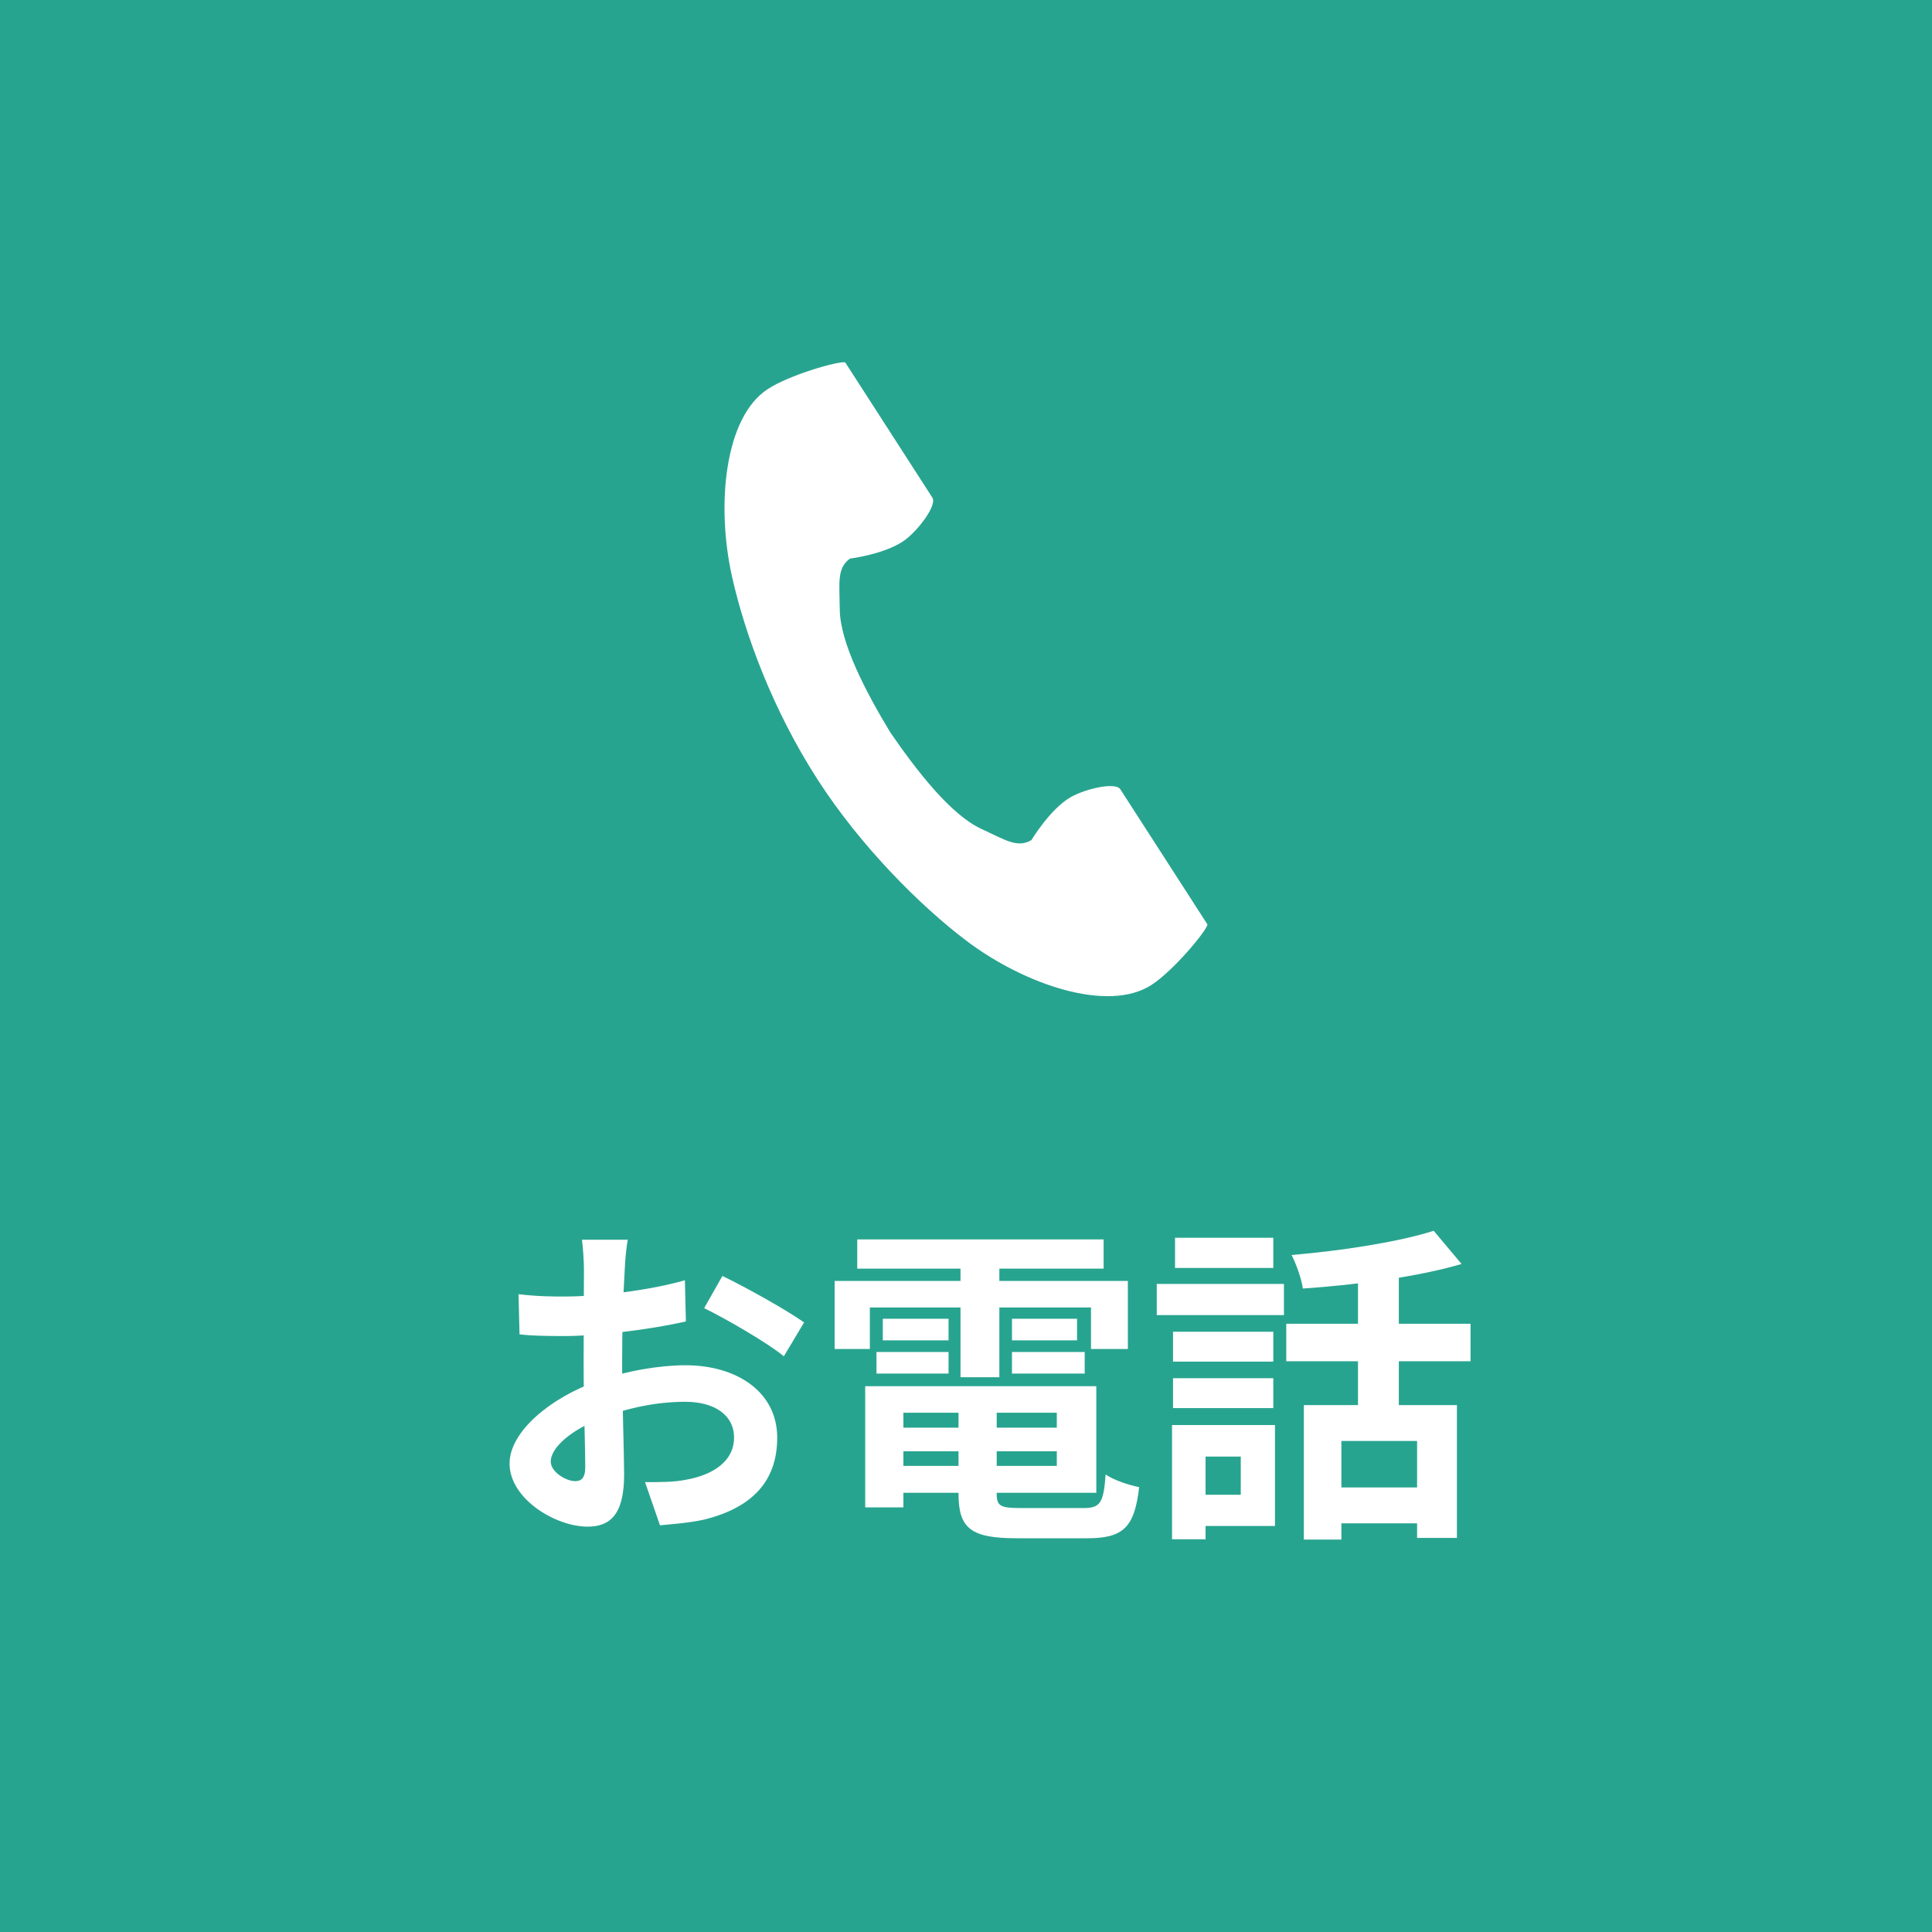
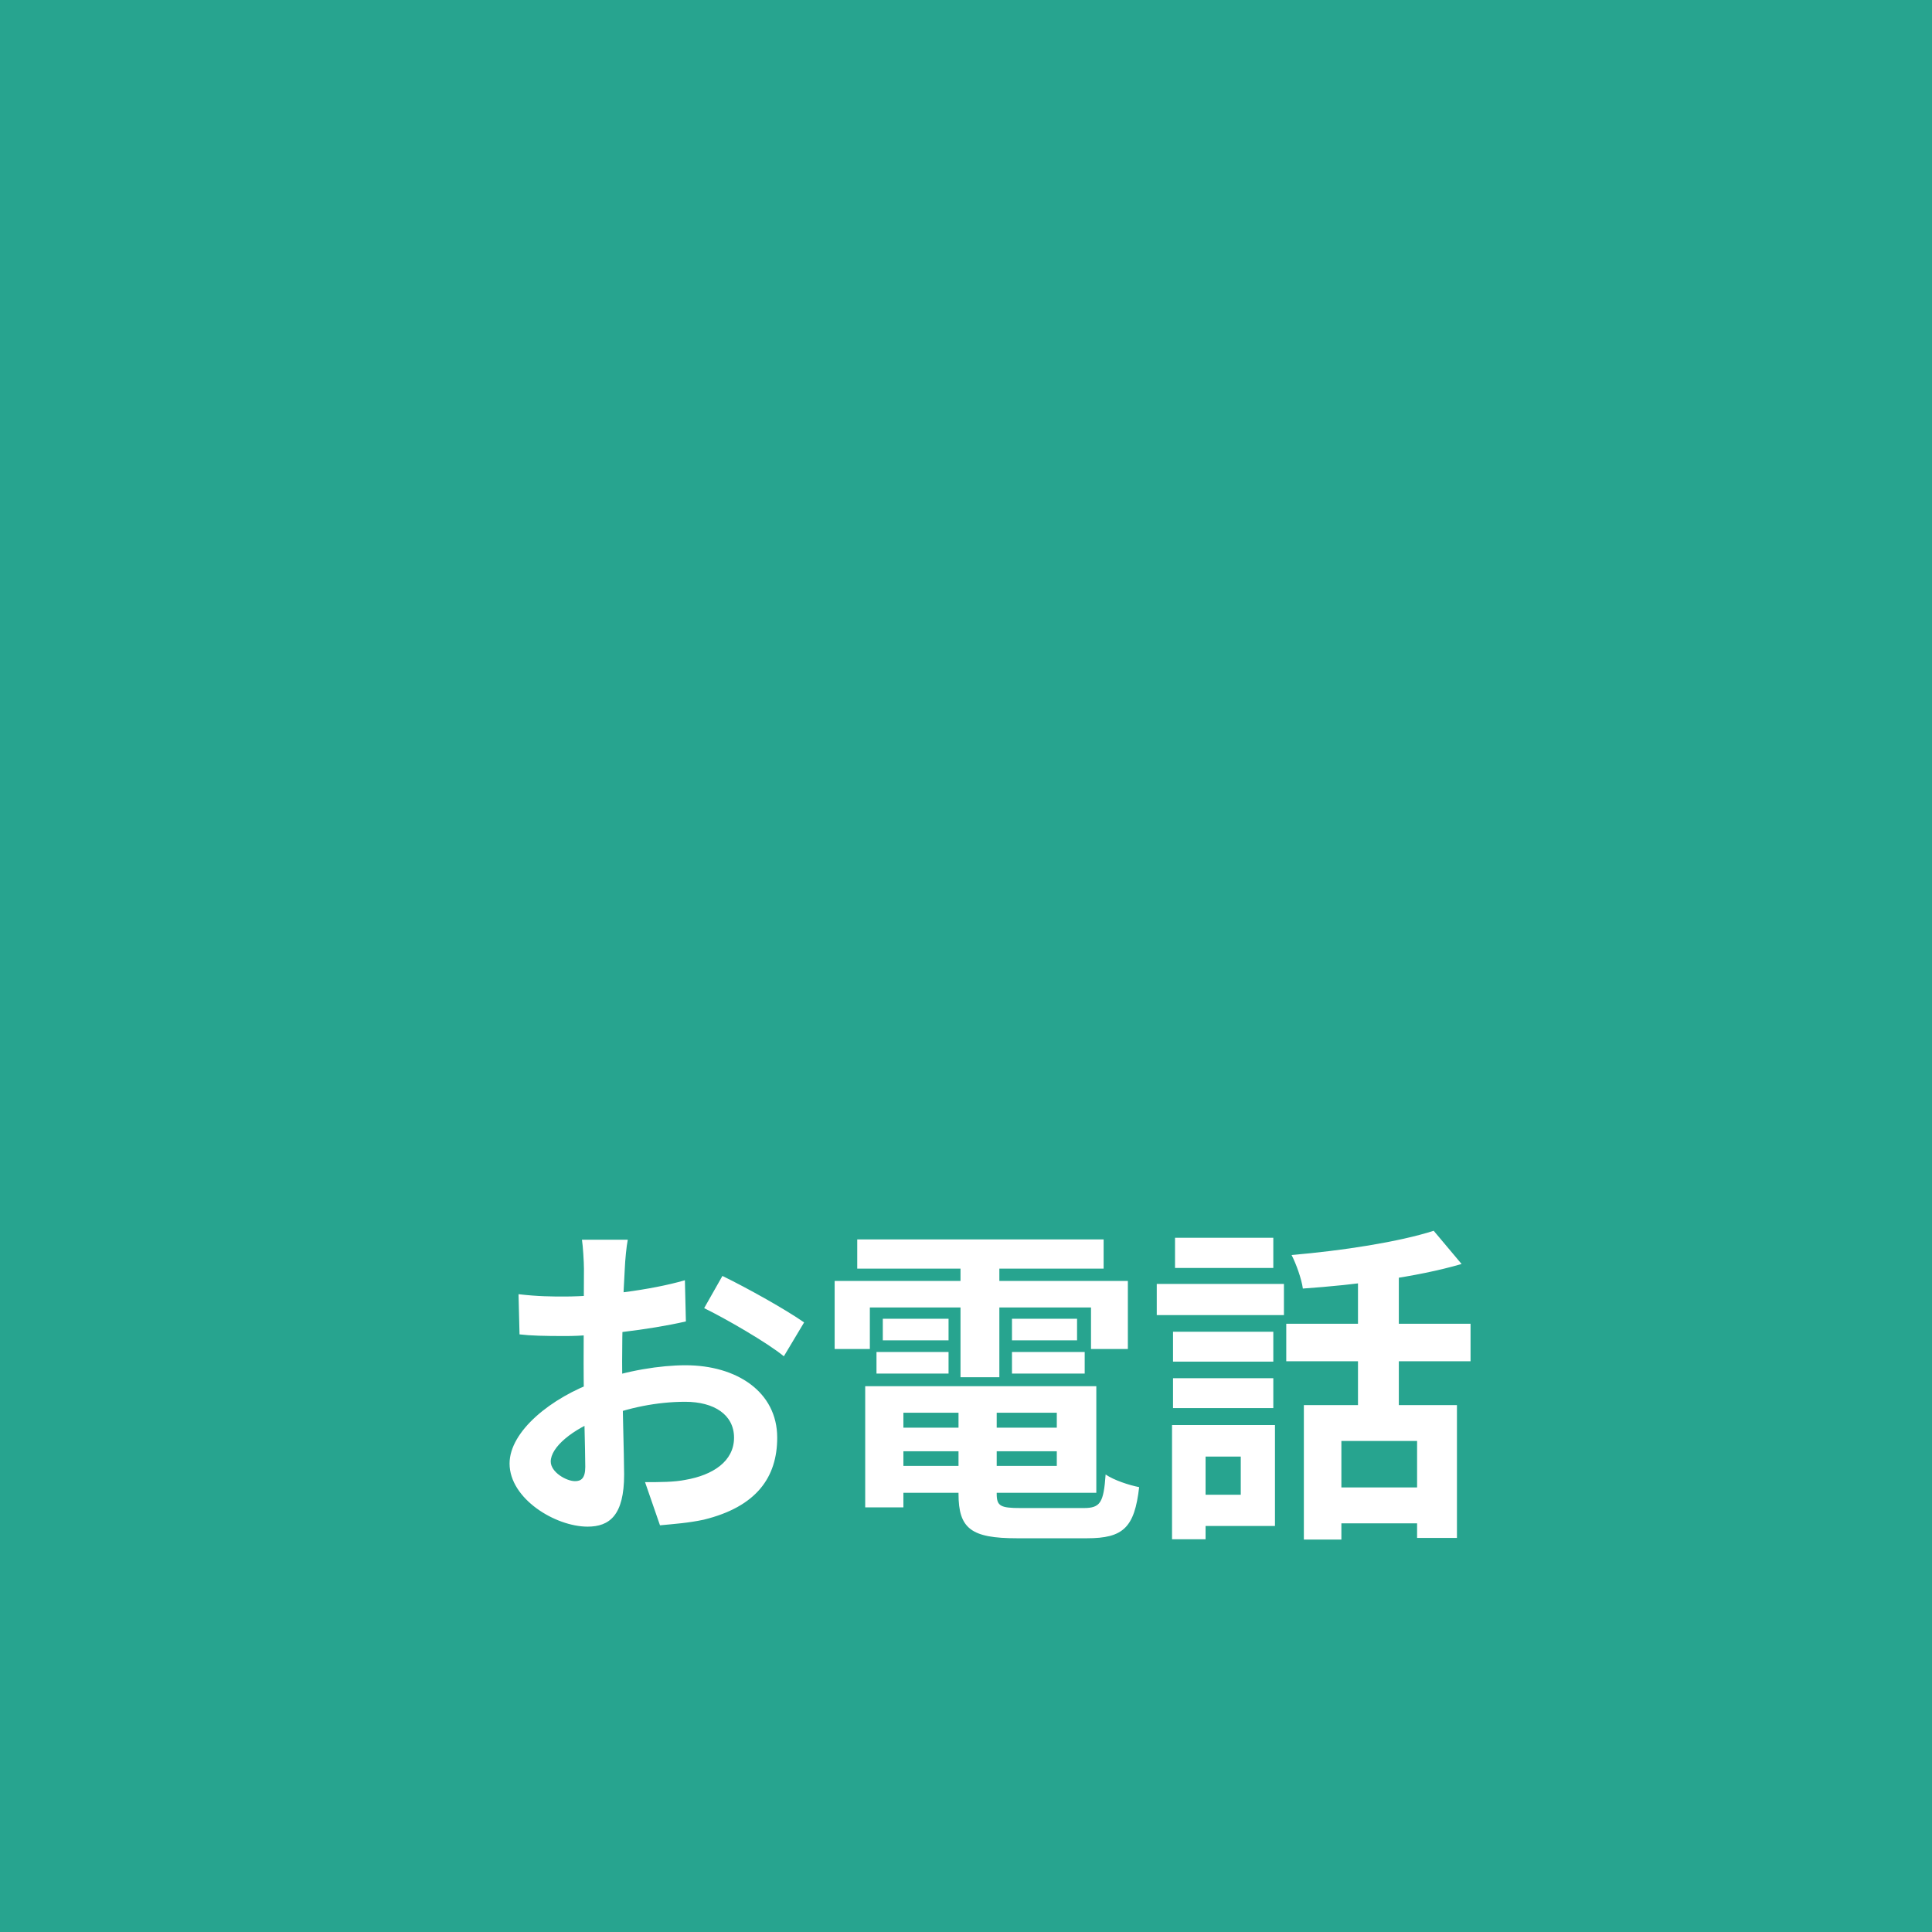
<svg xmlns="http://www.w3.org/2000/svg" width="64" height="64" viewBox="0 0 64 64" fill="none">
  <rect width="64" height="64" fill="#27A48F" />
  <g clip-path="url(#clip0_90_83)">
-     <path d="M25.431 12.89C23.997 13.826 23.715 16.751 24.257 19.135C24.678 20.992 25.575 23.483 27.086 25.827C28.508 28.034 30.491 30.012 32.004 31.157C33.946 32.626 36.715 33.56 38.149 32.624C38.874 32.151 39.951 30.858 40 30.627C40 30.627 39.368 29.646 39.23 29.431L37.111 26.144C36.954 25.9 35.967 26.123 35.465 26.409C34.789 26.795 34.166 27.83 34.166 27.83C33.702 28.1 33.314 27.831 32.502 27.455C31.504 26.993 30.383 25.558 29.49 24.258C28.674 22.908 27.83 21.292 27.818 20.187C27.808 19.288 27.722 18.821 28.156 18.505C28.156 18.505 29.349 18.354 29.975 17.89C30.439 17.546 31.044 16.73 30.887 16.486L28.769 13.199C28.63 12.984 27.998 12.004 27.998 12.004C27.768 11.955 26.155 12.417 25.43 12.89H25.431Z" fill="white" />
-   </g>
+     </g>
  <path d="M20.796 41.068C20.752 41.277 20.708 41.75 20.697 42.025C20.642 42.894 20.609 44.082 20.609 45.105C20.609 46.304 20.675 48.207 20.675 48.845C20.675 50.198 20.191 50.572 19.465 50.572C18.398 50.572 16.88 49.648 16.88 48.482C16.88 47.415 18.255 46.293 19.784 45.754C20.763 45.402 21.874 45.226 22.71 45.226C24.404 45.226 25.746 46.106 25.746 47.624C25.746 48.933 25.064 49.912 23.315 50.341C22.809 50.451 22.314 50.484 21.863 50.528L21.368 49.098C21.852 49.098 22.336 49.098 22.71 49.021C23.601 48.867 24.316 48.416 24.316 47.624C24.316 46.865 23.656 46.436 22.699 46.436C21.764 46.436 20.796 46.634 19.938 46.975C18.948 47.349 18.244 47.943 18.244 48.416C18.244 48.768 18.761 49.065 19.047 49.065C19.245 49.065 19.388 48.977 19.388 48.592C19.388 48.02 19.333 46.491 19.333 45.16C19.333 43.906 19.344 42.542 19.344 42.036C19.344 41.816 19.311 41.266 19.278 41.068H20.796ZM23.931 42.267C24.767 42.674 26.043 43.389 26.637 43.807L25.966 44.929C25.438 44.489 24.008 43.664 23.326 43.334L23.931 42.267ZM17.177 42.872C17.826 42.949 18.299 42.949 18.695 42.949C19.839 42.949 21.555 42.74 22.688 42.41L22.721 43.774C21.478 44.06 19.707 44.258 18.739 44.258C18.013 44.258 17.584 44.247 17.21 44.203L17.177 42.872ZM29.31 47.294H35.558V48.075H29.31V47.294ZM29.321 45.919H36.317V49.45H29.321V48.559H35.008V46.799H29.321V45.919ZM31.752 46.403H33.017V49.483C33.017 49.89 33.138 49.956 33.809 49.956C34.117 49.956 35.503 49.956 35.899 49.956C36.449 49.956 36.559 49.78 36.625 48.845C36.9 49.032 37.395 49.197 37.736 49.263C37.582 50.605 37.208 50.957 36.009 50.957C35.657 50.957 34.018 50.957 33.688 50.957C32.17 50.957 31.752 50.638 31.752 49.483V46.403ZM28.661 45.919H29.926V49.934H28.661V45.919ZM28.397 41.057H36.559V42.025H28.397V41.057ZM29.244 43.686H31.422V44.401H29.244V43.686ZM29.035 44.786H31.422V45.501H29.035V44.786ZM33.523 44.786H35.932V45.501H33.523V44.786ZM33.523 43.686H35.679V44.401H33.523V43.686ZM31.818 41.442H33.105V45.622H31.818V41.442ZM27.649 42.432H37.362V44.687H36.141V43.312H28.815V44.687H27.649V42.432ZM43.192 46.546H48.263V50.946H46.943V47.734H44.435V51.001H43.192V46.546ZM47.493 40.771L48.417 41.871C46.921 42.311 44.897 42.564 43.159 42.685C43.115 42.366 42.939 41.871 42.785 41.574C44.457 41.431 46.327 41.145 47.493 40.771ZM44.985 41.805H46.338V47.14H44.985V41.805ZM42.609 43.851H48.714V45.094H42.609V43.851ZM44.028 49.274H47.57V50.462H44.028V49.274ZM38.858 44.115H42.18V45.105H38.858V44.115ZM38.924 41.002H42.18V42.003H38.924V41.002ZM38.858 45.655H42.18V46.645H38.858V45.655ZM38.319 42.531H42.532V43.565H38.319V42.531ZM39.507 47.206H42.235V50.55H39.507V49.516H41.102V48.251H39.507V47.206ZM38.825 47.206H39.936V50.99H38.825V47.206Z" fill="white" />
  <defs>
    <clipPath id="clip0_90_83">
      <rect width="16" height="21" fill="white" transform="translate(24 12)" />
    </clipPath>
  </defs>
</svg>